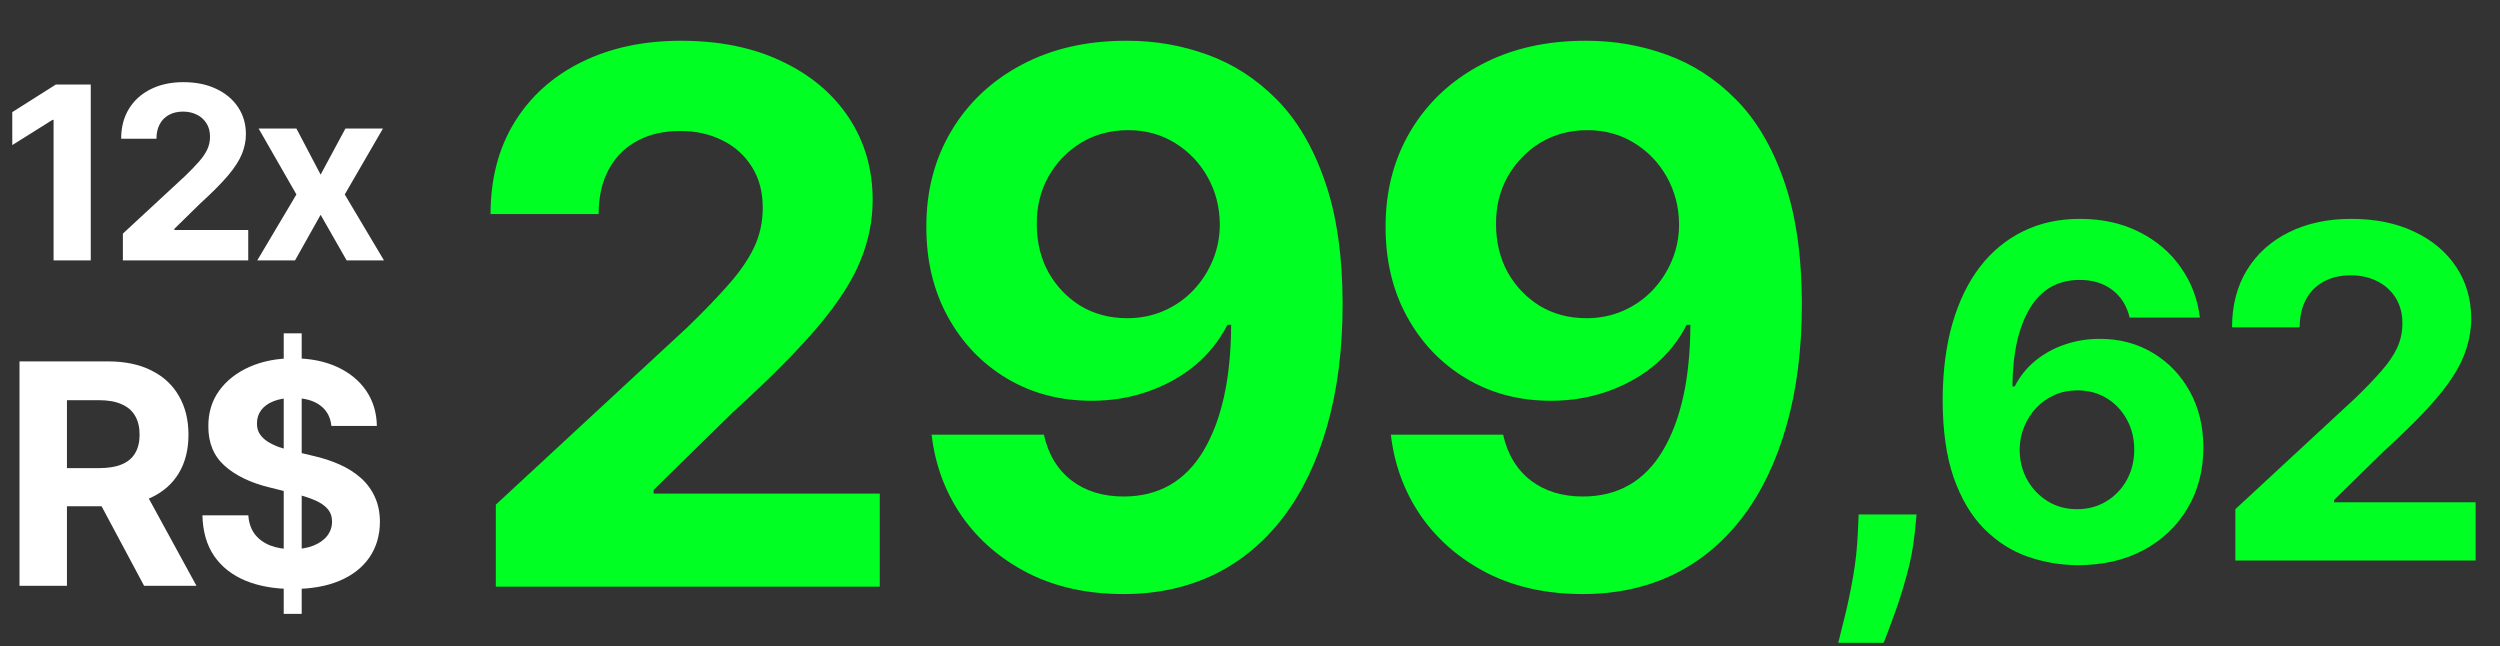
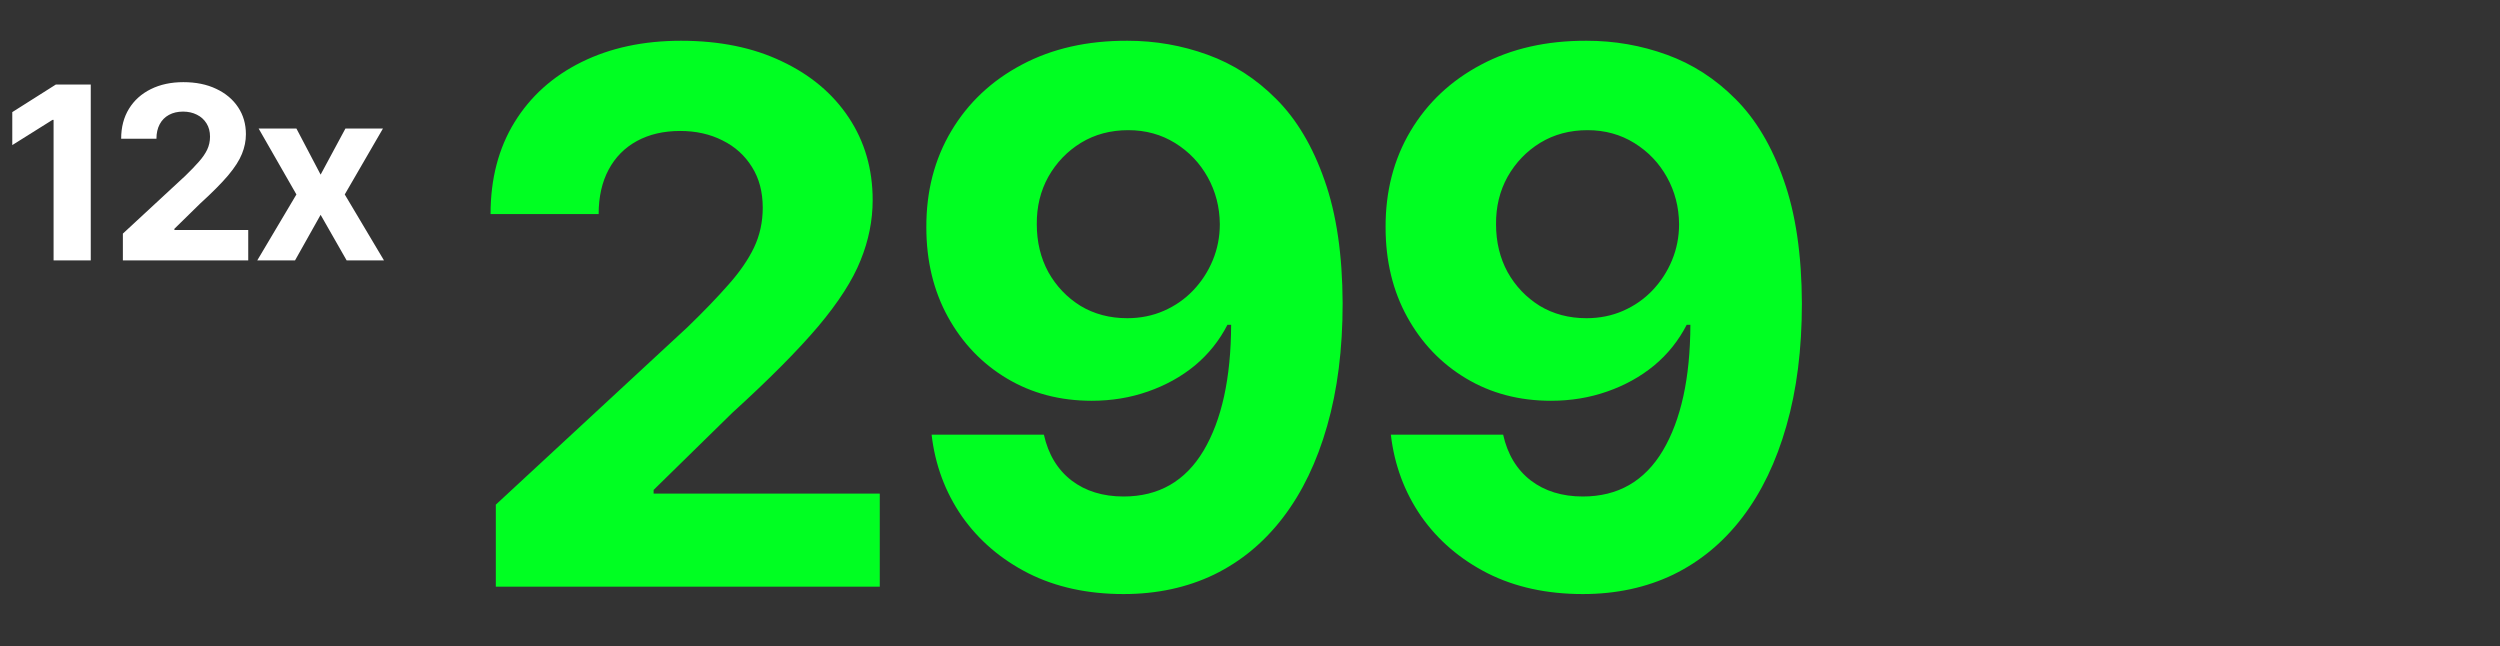
<svg xmlns="http://www.w3.org/2000/svg" width="669" height="173" viewBox="0 0 669 173" fill="none">
  <rect x="0" y="0" width="669" height="173" fill="#333333" stroke="none" />
-   <path d="M5.219 156.759V96.708H28.911C33.447 96.708 37.317 97.519 40.523 99.142C43.748 100.745 46.202 103.022 47.883 105.974C49.583 108.906 50.434 112.356 50.434 116.324C50.434 120.312 49.574 123.743 47.853 126.616C46.133 129.47 43.641 131.66 40.376 133.184C37.131 134.709 33.202 135.472 28.589 135.472H12.726V125.268H26.536C28.96 125.268 30.974 124.935 32.577 124.271C34.18 123.606 35.372 122.609 36.154 121.28C36.955 119.95 37.356 118.299 37.356 116.324C37.356 114.33 36.955 112.649 36.154 111.281C35.372 109.913 34.17 108.877 32.547 108.173C30.944 107.45 28.921 107.088 26.478 107.088H17.916V156.759H5.219ZM37.649 129.431L52.574 156.759H38.558L23.956 129.431H37.649ZM75.925 164.266V89.202H80.734V164.266H75.925ZM88.68 113.979C88.445 111.613 87.439 109.776 85.66 108.466C83.881 107.156 81.467 106.501 78.417 106.501C76.345 106.501 74.596 106.795 73.169 107.381C71.742 107.948 70.647 108.74 69.885 109.756C69.142 110.773 68.77 111.926 68.77 113.216C68.731 114.291 68.956 115.23 69.445 116.031C69.953 116.833 70.647 117.527 71.527 118.113C72.406 118.68 73.423 119.178 74.576 119.608C75.73 120.019 76.961 120.371 78.271 120.664L83.666 121.954C86.285 122.541 88.69 123.323 90.879 124.3C93.069 125.277 94.965 126.48 96.568 127.907C98.171 129.334 99.412 131.015 100.292 132.95C101.191 134.885 101.65 137.104 101.67 139.606C101.65 143.281 100.712 146.467 98.855 149.165C97.017 151.843 94.359 153.925 90.879 155.41C87.419 156.877 83.246 157.61 78.359 157.61C73.511 157.61 69.288 156.867 65.692 155.381C62.114 153.896 59.319 151.696 57.306 148.784C55.312 145.852 54.266 142.225 54.168 137.905H66.454C66.591 139.919 67.168 141.6 68.184 142.949C69.22 144.278 70.598 145.285 72.318 145.969C74.058 146.633 76.023 146.966 78.212 146.966C80.362 146.966 82.229 146.653 83.813 146.027C85.415 145.402 86.657 144.532 87.537 143.418C88.416 142.304 88.856 141.023 88.856 139.577C88.856 138.228 88.455 137.094 87.654 136.175C86.872 135.257 85.719 134.475 84.194 133.83C82.689 133.184 80.841 132.598 78.652 132.07L72.113 130.428C67.05 129.197 63.053 127.271 60.12 124.652C57.188 122.032 55.732 118.504 55.752 114.067C55.732 110.431 56.7 107.254 58.654 104.537C60.629 101.82 63.336 99.699 66.777 98.174C70.217 96.649 74.127 95.887 78.505 95.887C82.962 95.887 86.852 96.649 90.175 98.174C93.518 99.699 96.118 101.82 97.975 104.537C99.832 107.254 100.79 110.401 100.849 113.979H88.68Z" fill="white" />
  <path d="M132.682 157V135.044L183.983 87.542C188.347 83.32 192.006 79.52 194.962 76.142C197.964 72.764 200.24 69.457 201.788 66.219C203.336 62.935 204.11 59.393 204.11 55.593C204.11 51.371 203.148 47.735 201.225 44.685C199.301 41.589 196.674 39.22 193.343 37.578C190.012 35.889 186.235 35.044 182.013 35.044C177.603 35.044 173.756 35.936 170.472 37.718C167.188 39.501 164.654 42.058 162.872 45.389C161.089 48.72 160.198 52.684 160.198 57.282H131.274C131.274 47.852 133.409 39.665 137.678 32.722C141.948 25.779 147.929 20.407 155.623 16.607C163.317 12.806 172.184 10.906 182.224 10.906C192.545 10.906 201.53 12.736 209.177 16.395C216.871 20.008 222.853 25.028 227.122 31.455C231.391 37.883 233.526 45.248 233.526 53.552C233.526 58.994 232.447 64.366 230.289 69.668C228.177 74.969 224.401 80.857 218.959 87.331C213.517 93.758 205.846 101.476 195.947 110.484L174.905 131.103V132.088H235.426V157H132.682ZM301.725 10.906C309.137 10.906 316.268 12.15 323.118 14.636C330.014 17.123 336.16 21.087 341.556 26.529C346.998 31.971 351.29 39.196 354.434 48.204C357.624 57.165 359.243 68.166 359.289 81.209C359.289 93.454 357.905 104.385 355.137 114.002C352.416 123.573 348.499 131.713 343.385 138.422C338.271 145.13 332.102 150.244 324.877 153.763C317.652 157.235 309.583 158.97 300.669 158.97C291.051 158.97 282.56 157.117 275.194 153.411C267.828 149.658 261.894 144.568 257.39 138.14C252.933 131.666 250.235 124.394 249.297 116.325H279.346C280.519 121.579 282.982 125.661 286.735 128.569C290.488 131.431 295.133 132.862 300.669 132.862C310.052 132.862 317.183 128.781 322.062 120.617C326.941 112.407 329.405 101.171 329.451 86.909H328.466C326.308 91.131 323.399 94.767 319.74 97.817C316.081 100.819 311.882 103.141 307.143 104.784C302.452 106.426 297.455 107.247 292.154 107.247C283.662 107.247 276.086 105.253 269.424 101.265C262.762 97.277 257.507 91.788 253.66 84.798C249.813 77.807 247.89 69.832 247.89 60.871C247.843 51.206 250.071 42.598 254.575 35.044C259.079 27.491 265.365 21.58 273.435 17.31C281.551 12.994 290.981 10.86 301.725 10.906ZM301.936 34.833C297.197 34.833 292.975 35.959 289.269 38.211C285.609 40.463 282.701 43.489 280.542 47.289C278.431 51.089 277.399 55.335 277.446 60.026C277.446 64.765 278.478 69.034 280.542 72.834C282.654 76.588 285.515 79.59 289.128 81.842C292.787 84.047 296.963 85.15 301.654 85.15C305.173 85.15 308.433 84.493 311.436 83.179C314.439 81.865 317.042 80.059 319.247 77.76C321.499 75.415 323.259 72.717 324.525 69.668C325.792 66.618 326.425 63.381 326.425 59.956C326.378 55.405 325.299 51.23 323.188 47.43C321.077 43.63 318.168 40.58 314.462 38.281C310.756 35.983 306.58 34.833 301.936 34.833ZM424.621 10.906C432.033 10.906 439.164 12.15 446.014 14.636C452.91 17.123 459.056 21.087 464.451 26.529C469.894 31.971 474.186 39.196 477.33 48.204C480.52 57.165 482.138 68.166 482.185 81.209C482.185 93.454 480.801 104.385 478.033 114.002C475.312 123.573 471.395 131.713 466.281 138.422C461.167 145.13 454.998 150.244 447.773 153.763C440.548 157.235 432.479 158.97 423.565 158.97C413.947 158.97 405.456 157.117 398.09 153.411C390.724 149.658 384.79 144.568 380.286 138.14C375.829 131.666 373.131 124.394 372.193 116.325H402.242C403.415 121.579 405.878 125.661 409.631 128.569C413.384 131.431 418.029 132.862 423.565 132.862C432.948 132.862 440.079 128.781 444.958 120.617C449.837 112.407 452.3 101.171 452.347 86.909H451.362C449.204 91.131 446.295 94.767 442.636 97.817C438.977 100.819 434.778 103.141 430.039 104.784C425.348 106.426 420.351 107.247 415.05 107.247C406.558 107.247 398.981 105.253 392.32 101.265C385.658 97.277 380.403 91.788 376.556 84.798C372.709 77.807 370.785 69.832 370.785 60.871C370.739 51.206 372.967 42.598 377.471 35.044C381.975 27.491 388.261 21.58 396.331 17.31C404.447 12.994 413.877 10.86 424.621 10.906ZM424.832 34.833C420.093 34.833 415.871 35.959 412.165 38.211C408.505 40.463 405.596 43.489 403.438 47.289C401.327 51.089 400.295 55.335 400.342 60.026C400.342 64.765 401.374 69.034 403.438 72.834C405.55 76.588 408.411 79.59 412.024 81.842C415.683 84.047 419.859 85.15 424.55 85.15C428.069 85.15 431.329 84.493 434.332 83.179C437.335 81.865 439.938 80.059 442.143 77.76C444.395 75.415 446.155 72.717 447.421 69.668C448.688 66.618 449.321 63.381 449.321 59.956C449.274 55.405 448.195 51.23 446.084 47.43C443.973 43.63 441.064 40.58 437.358 38.281C433.652 35.983 429.476 34.833 424.832 34.833Z" fill="#00FF22" />
  <path d="M24.286 22.628V69.683H14.337V32.071H14.061L3.286 38.826V30.003L14.934 22.628H24.286ZM32.881 69.683V62.514L49.631 47.005C51.056 45.627 52.25 44.386 53.215 43.283C54.196 42.18 54.938 41.101 55.444 40.044C55.949 38.971 56.202 37.815 56.202 36.574C56.202 35.196 55.888 34.009 55.26 33.013C54.632 32.002 53.774 31.229 52.687 30.692C51.599 30.141 50.366 29.865 48.988 29.865C47.548 29.865 46.292 30.156 45.22 30.738C44.147 31.32 43.32 32.155 42.738 33.243C42.156 34.33 41.865 35.625 41.865 37.126H32.422C32.422 34.047 33.119 31.374 34.513 29.107C35.907 26.84 37.859 25.086 40.372 23.846C42.884 22.605 45.779 21.984 49.057 21.984C52.426 21.984 55.36 22.582 57.856 23.776C60.368 24.956 62.322 26.595 63.715 28.693C65.109 30.792 65.806 33.197 65.806 35.908C65.806 37.685 65.454 39.439 64.749 41.169C64.06 42.9 62.827 44.823 61.05 46.937C59.273 49.035 56.769 51.555 53.537 54.496L46.667 61.228V61.549H66.427V69.683H32.881ZM79.319 34.392L85.798 46.73L92.438 34.392H102.479L92.254 52.037L102.754 69.683H92.76L85.798 57.483L78.951 69.683H68.842L79.319 52.037L69.209 34.392H79.319Z" fill="white" />
-   <path d="M512.879 137.668L512.395 142.513C512.013 146.388 511.279 150.25 510.192 154.096C509.135 157.972 508.02 161.48 506.845 164.622C505.7 167.764 504.775 170.23 504.07 172.021H491.915C492.355 170.289 492.957 167.867 493.72 164.754C494.484 161.671 495.203 158.207 495.879 154.36C496.554 150.514 496.98 146.594 497.156 142.601L497.376 137.668H512.879ZM555.881 151.233C551.241 151.204 546.764 150.426 542.448 148.899C538.161 147.372 534.314 144.891 530.908 141.456C527.502 138.02 524.801 133.469 522.805 127.802C520.837 122.136 519.854 115.177 519.854 106.926C519.883 99.351 520.749 92.583 522.452 86.623C524.185 80.633 526.651 75.553 529.851 71.384C533.081 67.214 536.942 64.043 541.435 61.87C545.927 59.668 550.962 58.567 556.541 58.567C562.56 58.567 567.875 59.742 572.485 62.091C577.095 64.41 580.794 67.567 583.583 71.56C586.402 75.553 588.105 80.031 588.692 84.993H569.886C569.152 81.851 567.611 79.385 565.262 77.594C562.913 75.803 560.006 74.907 556.541 74.907C550.669 74.907 546.206 77.462 543.152 82.571C540.128 87.68 538.586 94.624 538.528 103.403H539.144C540.495 100.731 542.315 98.455 544.606 96.576C546.925 94.668 549.553 93.214 552.489 92.216C555.455 91.188 558.582 90.674 561.87 90.674C567.214 90.674 571.971 91.937 576.14 94.462C580.31 96.958 583.598 100.393 586.006 104.768C588.413 109.143 589.617 114.149 589.617 119.787C589.617 125.894 588.193 131.326 585.345 136.082C582.526 140.839 578.577 144.568 573.498 147.269C568.447 149.941 562.575 151.263 555.881 151.233ZM555.793 136.259C558.729 136.259 561.357 135.554 563.676 134.145C565.996 132.735 567.816 130.827 569.137 128.419C570.459 126.011 571.119 123.31 571.119 120.315C571.119 117.32 570.459 114.634 569.137 112.255C567.846 109.877 566.054 107.983 563.764 106.574C561.474 105.165 558.861 104.46 555.925 104.46C553.723 104.46 551.682 104.871 549.803 105.693C547.953 106.515 546.323 107.66 544.914 109.128C543.534 110.596 542.448 112.299 541.655 114.237C540.862 116.146 540.466 118.186 540.466 120.359C540.466 123.266 541.126 125.923 542.448 128.331C543.798 130.739 545.619 132.662 547.909 134.101C550.228 135.539 552.856 136.259 555.793 136.259ZM598.177 150V136.259L630.285 106.53C633.015 103.887 635.305 101.509 637.155 99.395C639.034 97.281 640.458 95.211 641.427 93.185C642.396 91.13 642.881 88.913 642.881 86.534C642.881 83.892 642.279 81.616 641.075 79.708C639.871 77.77 638.227 76.287 636.142 75.26C634.058 74.203 631.694 73.674 629.051 73.674C626.291 73.674 623.884 74.232 621.828 75.348C619.773 76.463 618.188 78.064 617.072 80.148C615.956 82.233 615.398 84.714 615.398 87.591H597.297C597.297 81.69 598.633 76.566 601.304 72.221C603.976 67.875 607.72 64.513 612.535 62.135C617.351 59.757 622.9 58.567 629.184 58.567C635.643 58.567 641.266 59.712 646.052 62.003C650.867 64.263 654.611 67.405 657.283 71.428C659.955 75.45 661.291 80.06 661.291 85.257C661.291 88.663 660.615 92.025 659.265 95.343C657.943 98.661 655.58 102.346 652.174 106.398C648.768 110.42 643.967 115.25 637.772 120.888L624.603 133.792V134.409H662.48V150H598.177Z" fill="#00FF22" />
</svg>